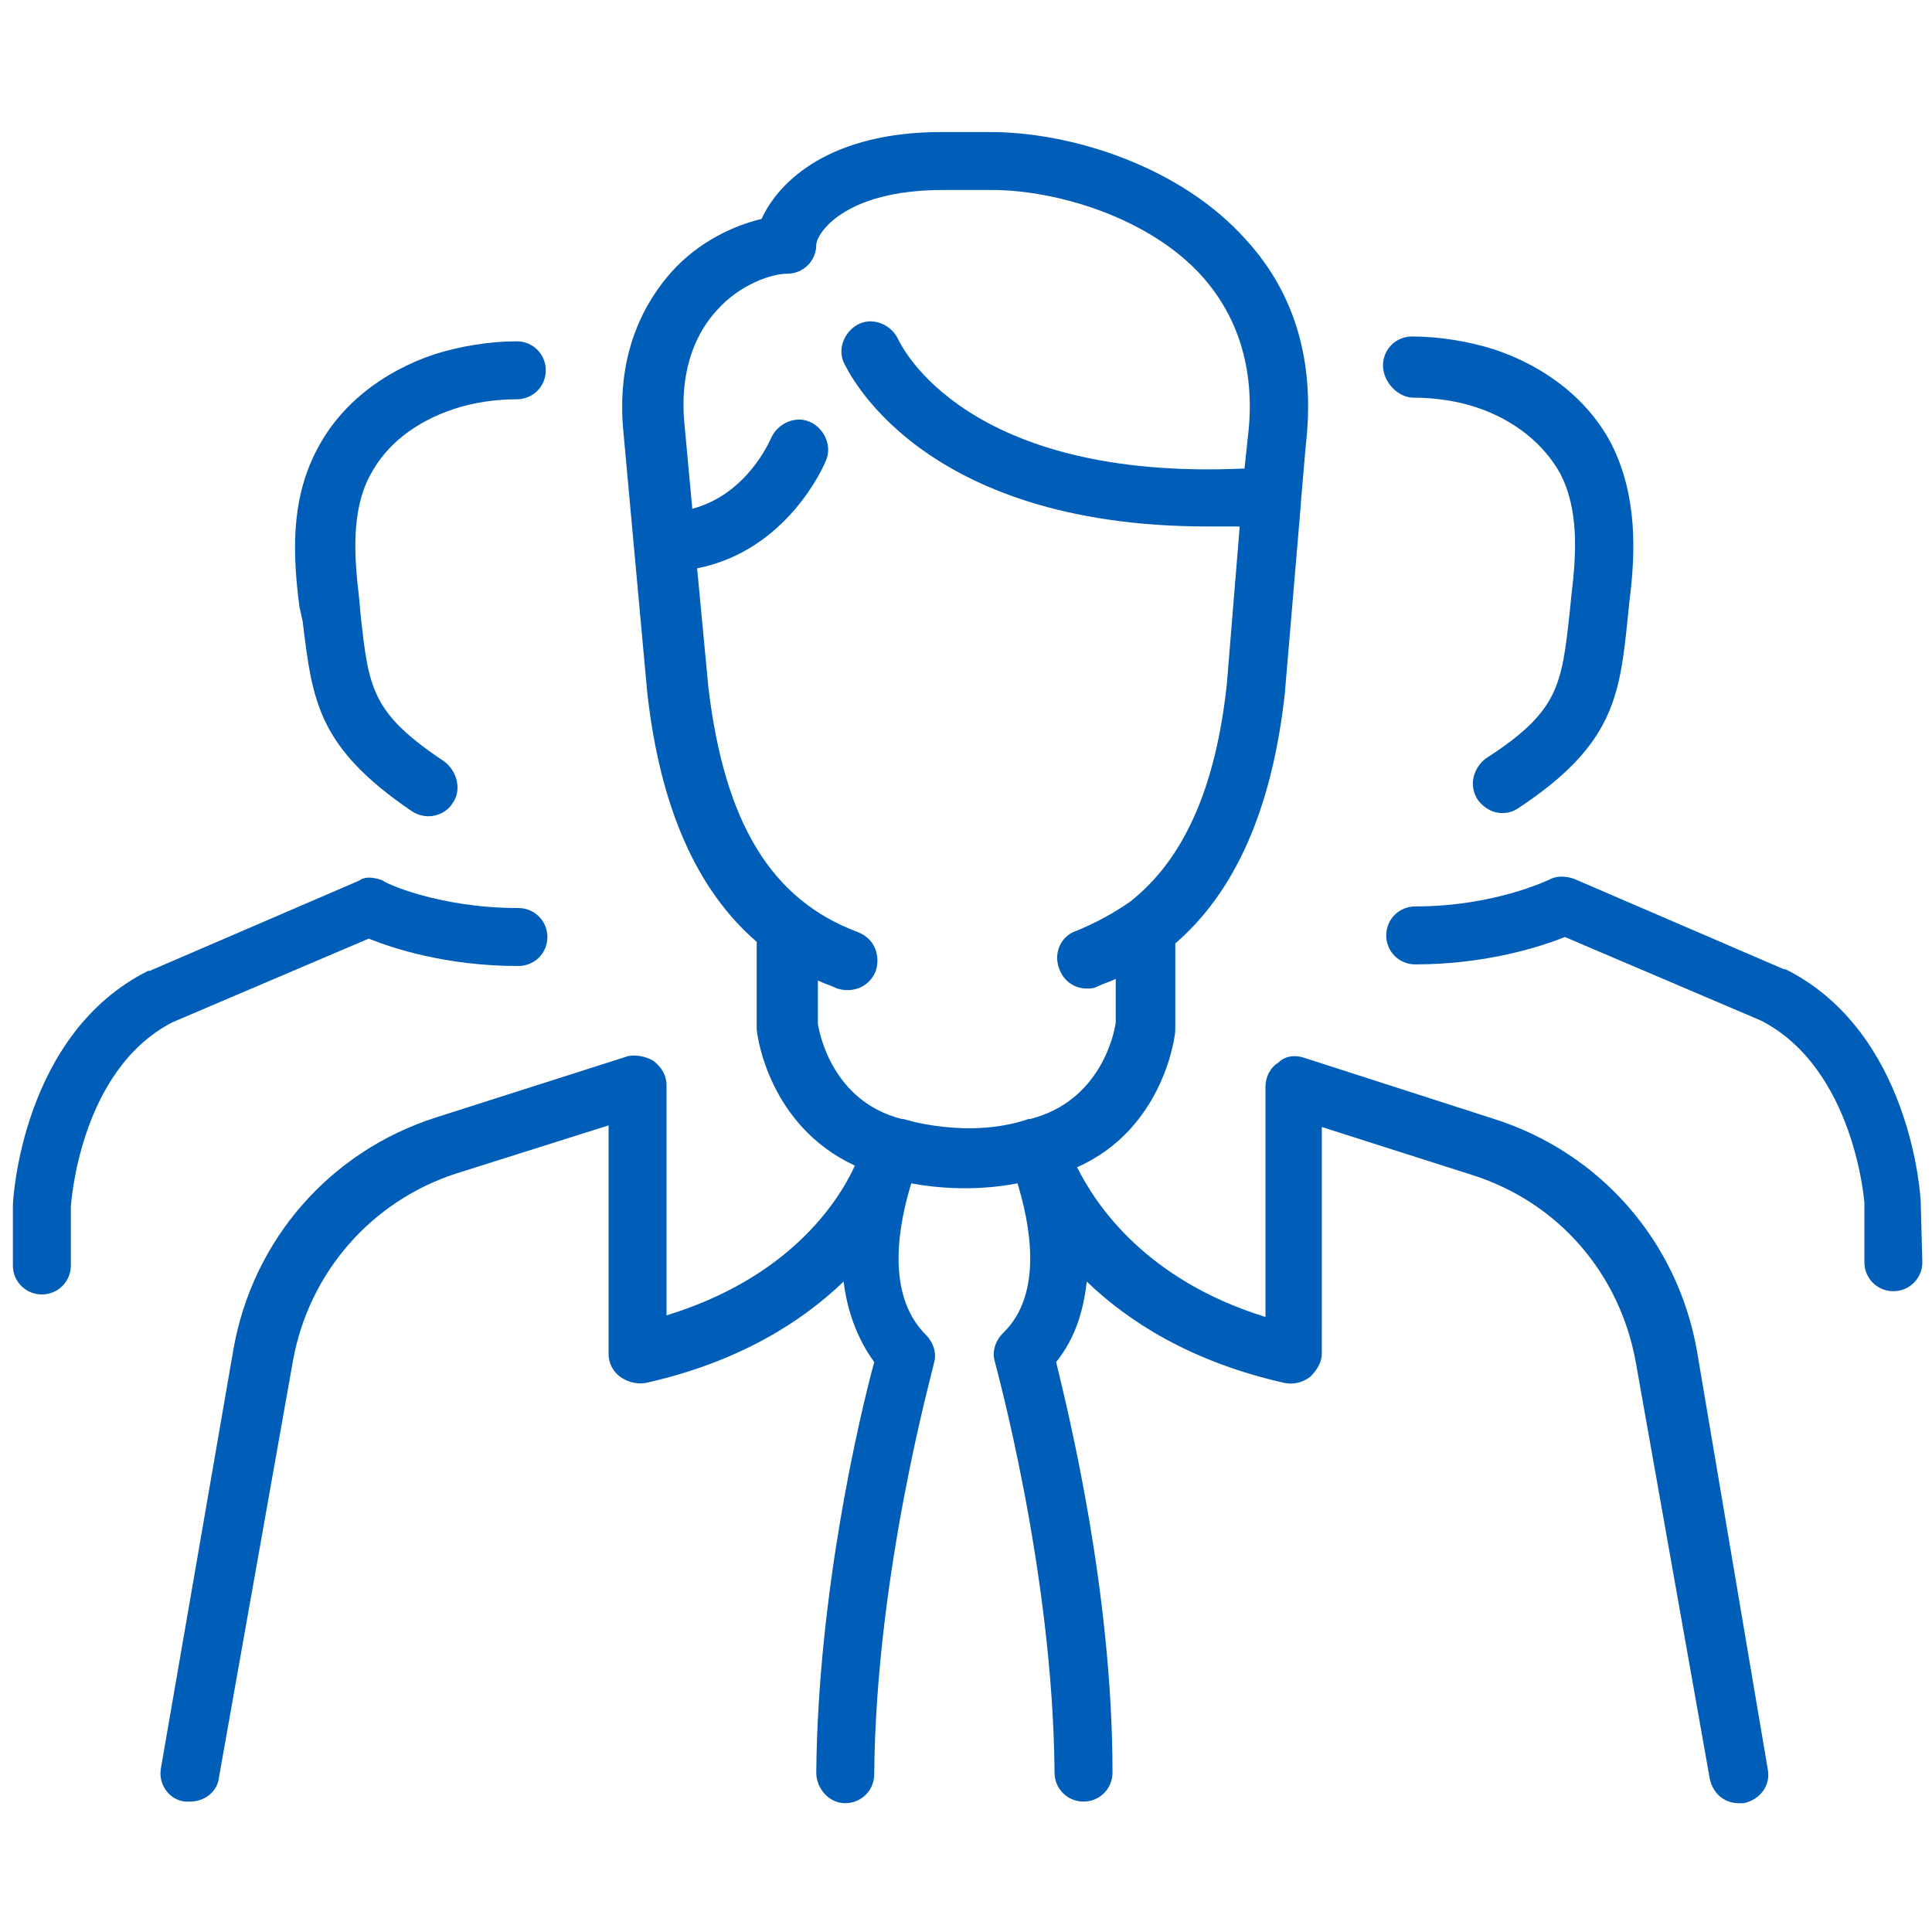
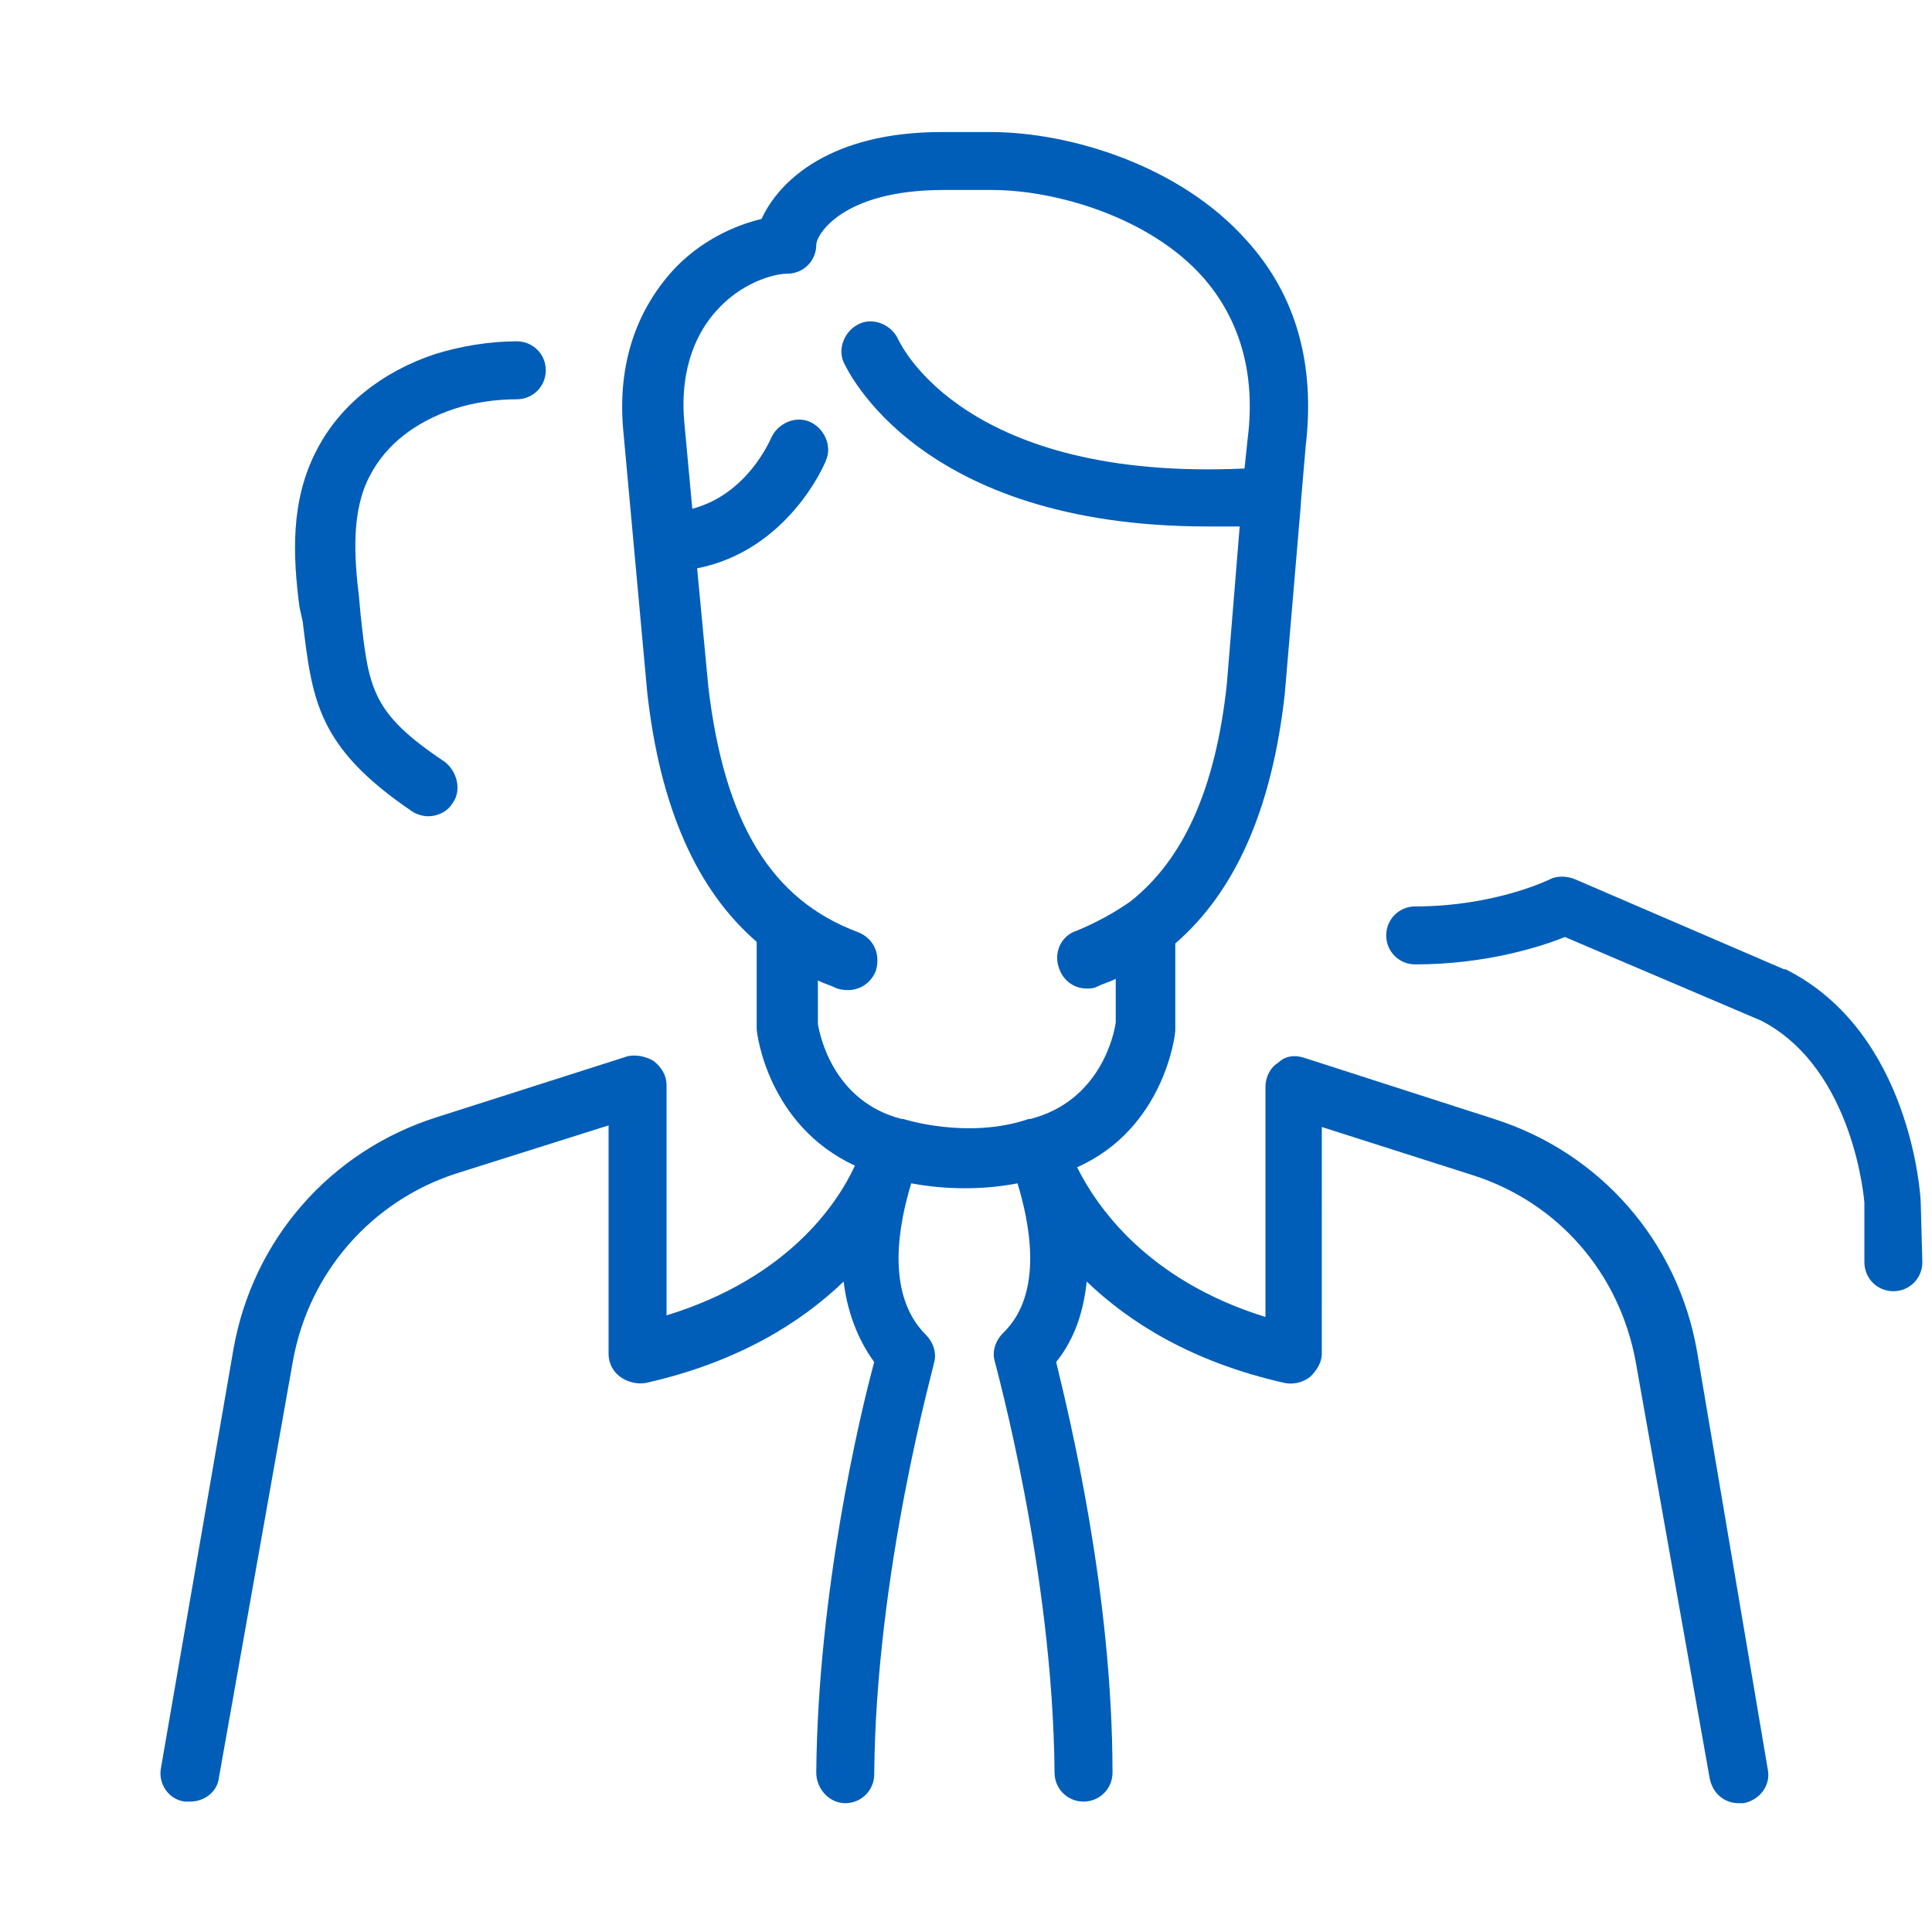
<svg xmlns="http://www.w3.org/2000/svg" version="1.1" id="Directors" x="0px" y="0px" viewBox="0 0 120 120" style="enable-background:new 0 0 120 120;" xml:space="preserve">
  <style type="text/css">
	.st0{fill:#005EB8;}
</style>
  <g>
-     <path class="st0" d="M10.7,63.5l12.2-5.2c1.5,0.6,4.8,1.7,9.3,1.7c1,0,1.8-0.8,1.8-1.8s-0.8-1.8-1.8-1.8c-5,0-8.4-1.6-8.4-1.7   c-0.5-0.2-1.1-0.3-1.5,0l-13,5.6c0,0-0.1,0-0.1,0c-7.8,3.9-8.4,14.1-8.4,14.6v3.7c0,1,0.8,1.8,1.8,1.8s1.8-0.8,1.8-1.8l0-3.6   C4.4,74.9,4.9,66.5,10.7,63.5z" />
    <path class="st0" d="M18.8,38.6c0.6,4.9,0.9,7.8,6.8,11.8c0.3,0.2,0.7,0.3,1,0.3c0.6,0,1.2-0.3,1.5-0.8c0.6-0.8,0.3-2-0.5-2.6   c-4.5-3-4.7-4.5-5.2-9.1l-0.1-1.1c-0.3-2.5-0.5-5.4,0.7-7.6c1-1.9,2.8-3.3,5.2-4.1c1.2-0.4,2.6-0.6,3.9-0.6c1,0,1.8-0.8,1.8-1.8   s-0.8-1.8-1.8-1.8c-1.7,0-3.5,0.3-5.1,0.8c-3.3,1.1-5.9,3.2-7.3,5.9c-1.7,3.2-1.5,6.7-1.1,9.8L18.8,38.6z" />
    <path class="st0" d="M119.3,74.7c0-0.4-0.6-10.6-8.4-14.5c0,0-0.1,0-0.1,0l-13-5.6c-0.5-0.2-1.1-0.2-1.5,0c0,0-3.4,1.7-8.4,1.7   c-1,0-1.8,0.8-1.8,1.8s0.8,1.8,1.8,1.8c4.4,0,7.8-1.1,9.3-1.7l12.2,5.2c5.8,3,6.4,11.3,6.4,11.3v3.7c0,1,0.8,1.8,1.8,1.8   s1.8-0.8,1.8-1.8L119.3,74.7z" />
-     <path class="st0" d="M87.8,24.7c1.3,0,2.7,0.2,3.9,0.6c2.4,0.8,4.2,2.3,5.2,4.1c1.2,2.3,1,5.1,0.7,7.6l-0.1,1   c-0.5,4.6-0.7,6.2-5.2,9.1c-0.8,0.6-1.1,1.7-0.5,2.6c0.4,0.5,0.9,0.8,1.5,0.8c0.4,0,0.7-0.1,1-0.3c5.9-3.9,6.3-6.9,6.8-11.8l0.1-1   c0.4-3.1,0.5-6.6-1.1-9.8c-1.4-2.7-4-4.8-7.3-5.9c-1.6-0.5-3.4-0.8-5.1-0.8c-1,0-1.8,0.8-1.8,1.8S86.8,24.7,87.8,24.7z" />
    <path class="st0" d="M105.4,83.9c-1.2-6.8-6-12.3-12.6-14.4L81,65.7c-0.6-0.2-1.2-0.1-1.6,0.3c-0.5,0.3-0.8,0.9-0.8,1.5v14.3   c-7.4-2.3-10.5-6.9-11.7-9.3c5.4-2.4,6.1-8.2,6.1-8.5c0-0.1,0-0.1,0-0.2v-5.2c3.7-3.2,6-8.3,6.8-15.5l1-11.8c0,0,0-0.1,0-0.1   l0.3-3.5c0.6-5.1-0.6-9.4-3.7-12.8c-4.1-4.6-10.9-6.7-15.9-6.7h-3c-6.9,0-10.1,3-11.2,5.4c-1.7,0.4-3.9,1.4-5.6,3.3   c-1.6,1.8-3.4,4.9-3,9.7L40.2,43c0.8,7.2,3.1,12.3,6.8,15.5v5.2c0,0.1,0,0.1,0,0.2c0,0.3,0.7,6,6.1,8.5c-1.1,2.4-4.2,7-11.7,9.3   V67.4c0-0.6-0.3-1.1-0.8-1.5c-0.5-0.3-1.1-0.4-1.6-0.3l-11.9,3.8c-6.6,2.1-11.4,7.6-12.6,14.4L10,109.8c-0.2,1,0.5,2,1.5,2.1   c0.1,0,0.2,0,0.3,0c0.9,0,1.7-0.6,1.8-1.5l4.6-25.9c1-5.5,4.9-9.9,10.1-11.6l9.5-3v14.2c0,0.6,0.3,1.1,0.7,1.4   c0.4,0.3,1,0.5,1.6,0.4c5.8-1.3,9.7-3.8,12.3-6.3c0.2,1.7,0.8,3.5,1.9,5c-0.9,3.3-3.5,14.3-3.6,25.5c0,1,0.8,1.9,1.8,1.9   c0,0,0,0,0,0c1,0,1.8-0.8,1.8-1.8c0.1-12.6,3.7-25.3,3.7-25.5c0.2-0.6,0-1.3-0.5-1.8c-2.6-2.6-1.6-7.1-0.9-9.4c1.6,0.3,4,0.5,6.6,0   c0.7,2.3,1.7,6.8-0.9,9.3c-0.5,0.5-0.7,1.2-0.5,1.8c0,0.1,3.6,12.9,3.7,25.5c0,1,0.8,1.8,1.8,1.8c0,0,0,0,0,0c1,0,1.8-0.8,1.8-1.8   c0-11.2-2.7-22.2-3.5-25.5c1.2-1.5,1.7-3.2,1.9-5c2.6,2.5,6.5,5,12.3,6.3c0.5,0.1,1.1,0,1.6-0.4c0.4-0.4,0.7-0.9,0.7-1.4V70l9.4,3   c5.3,1.7,9.1,6.1,10.1,11.6l4.6,25.9c0.2,0.9,0.9,1.5,1.8,1.5c0.1,0,0.2,0,0.3,0c1-0.2,1.7-1.1,1.5-2.1L105.4,83.9z M64,69.5   c0,0-0.1,0-0.1,0c-3.8,1.3-7.8,0-7.8,0c0,0-0.1,0-0.1,0c-4.3-1.1-5.1-5.3-5.2-5.9v-2.7c0.4,0.2,0.8,0.3,1.2,0.5   c1,0.3,2-0.1,2.4-1.1c0.3-1-0.1-2-1.1-2.4c-5.4-2-8.3-6.8-9.3-15.2l-0.7-7.4c5.6-1.1,7.9-6.4,8-6.7c0.4-0.9-0.1-2-1-2.4   c-0.9-0.4-2,0.1-2.4,1c-0.1,0.2-1.5,3.5-4.9,4.4l-0.5-5.4c-0.3-3.5,0.9-5.7,2-6.9c1.5-1.7,3.5-2.3,4.4-2.3c1,0,1.8-0.8,1.8-1.8   c0-0.6,1.6-3.4,7.9-3.4h3c4,0,9.8,1.7,13.1,5.4c2.3,2.6,3.3,6,2.8,10l-0.2,1.9c-17.3,0.8-21.3-7.6-21.5-8c-0.4-0.9-1.5-1.4-2.4-1   c-0.9,0.4-1.4,1.5-1,2.4c0.2,0.4,4.6,10.2,22.6,10.2c0.6,0,1.3,0,2,0l-0.8,9.8c-0.7,6.5-2.7,10.9-6,13.5c0,0,0,0,0,0   c-1,0.7-2.1,1.3-3.3,1.8c-1,0.3-1.5,1.4-1.1,2.4c0.3,0.8,1,1.2,1.7,1.2c0.2,0,0.4,0,0.6-0.1c0.4-0.2,0.8-0.3,1.2-0.5v2.7   C69.2,64.3,68.3,68.4,64,69.5z" />
  </g>
</svg>